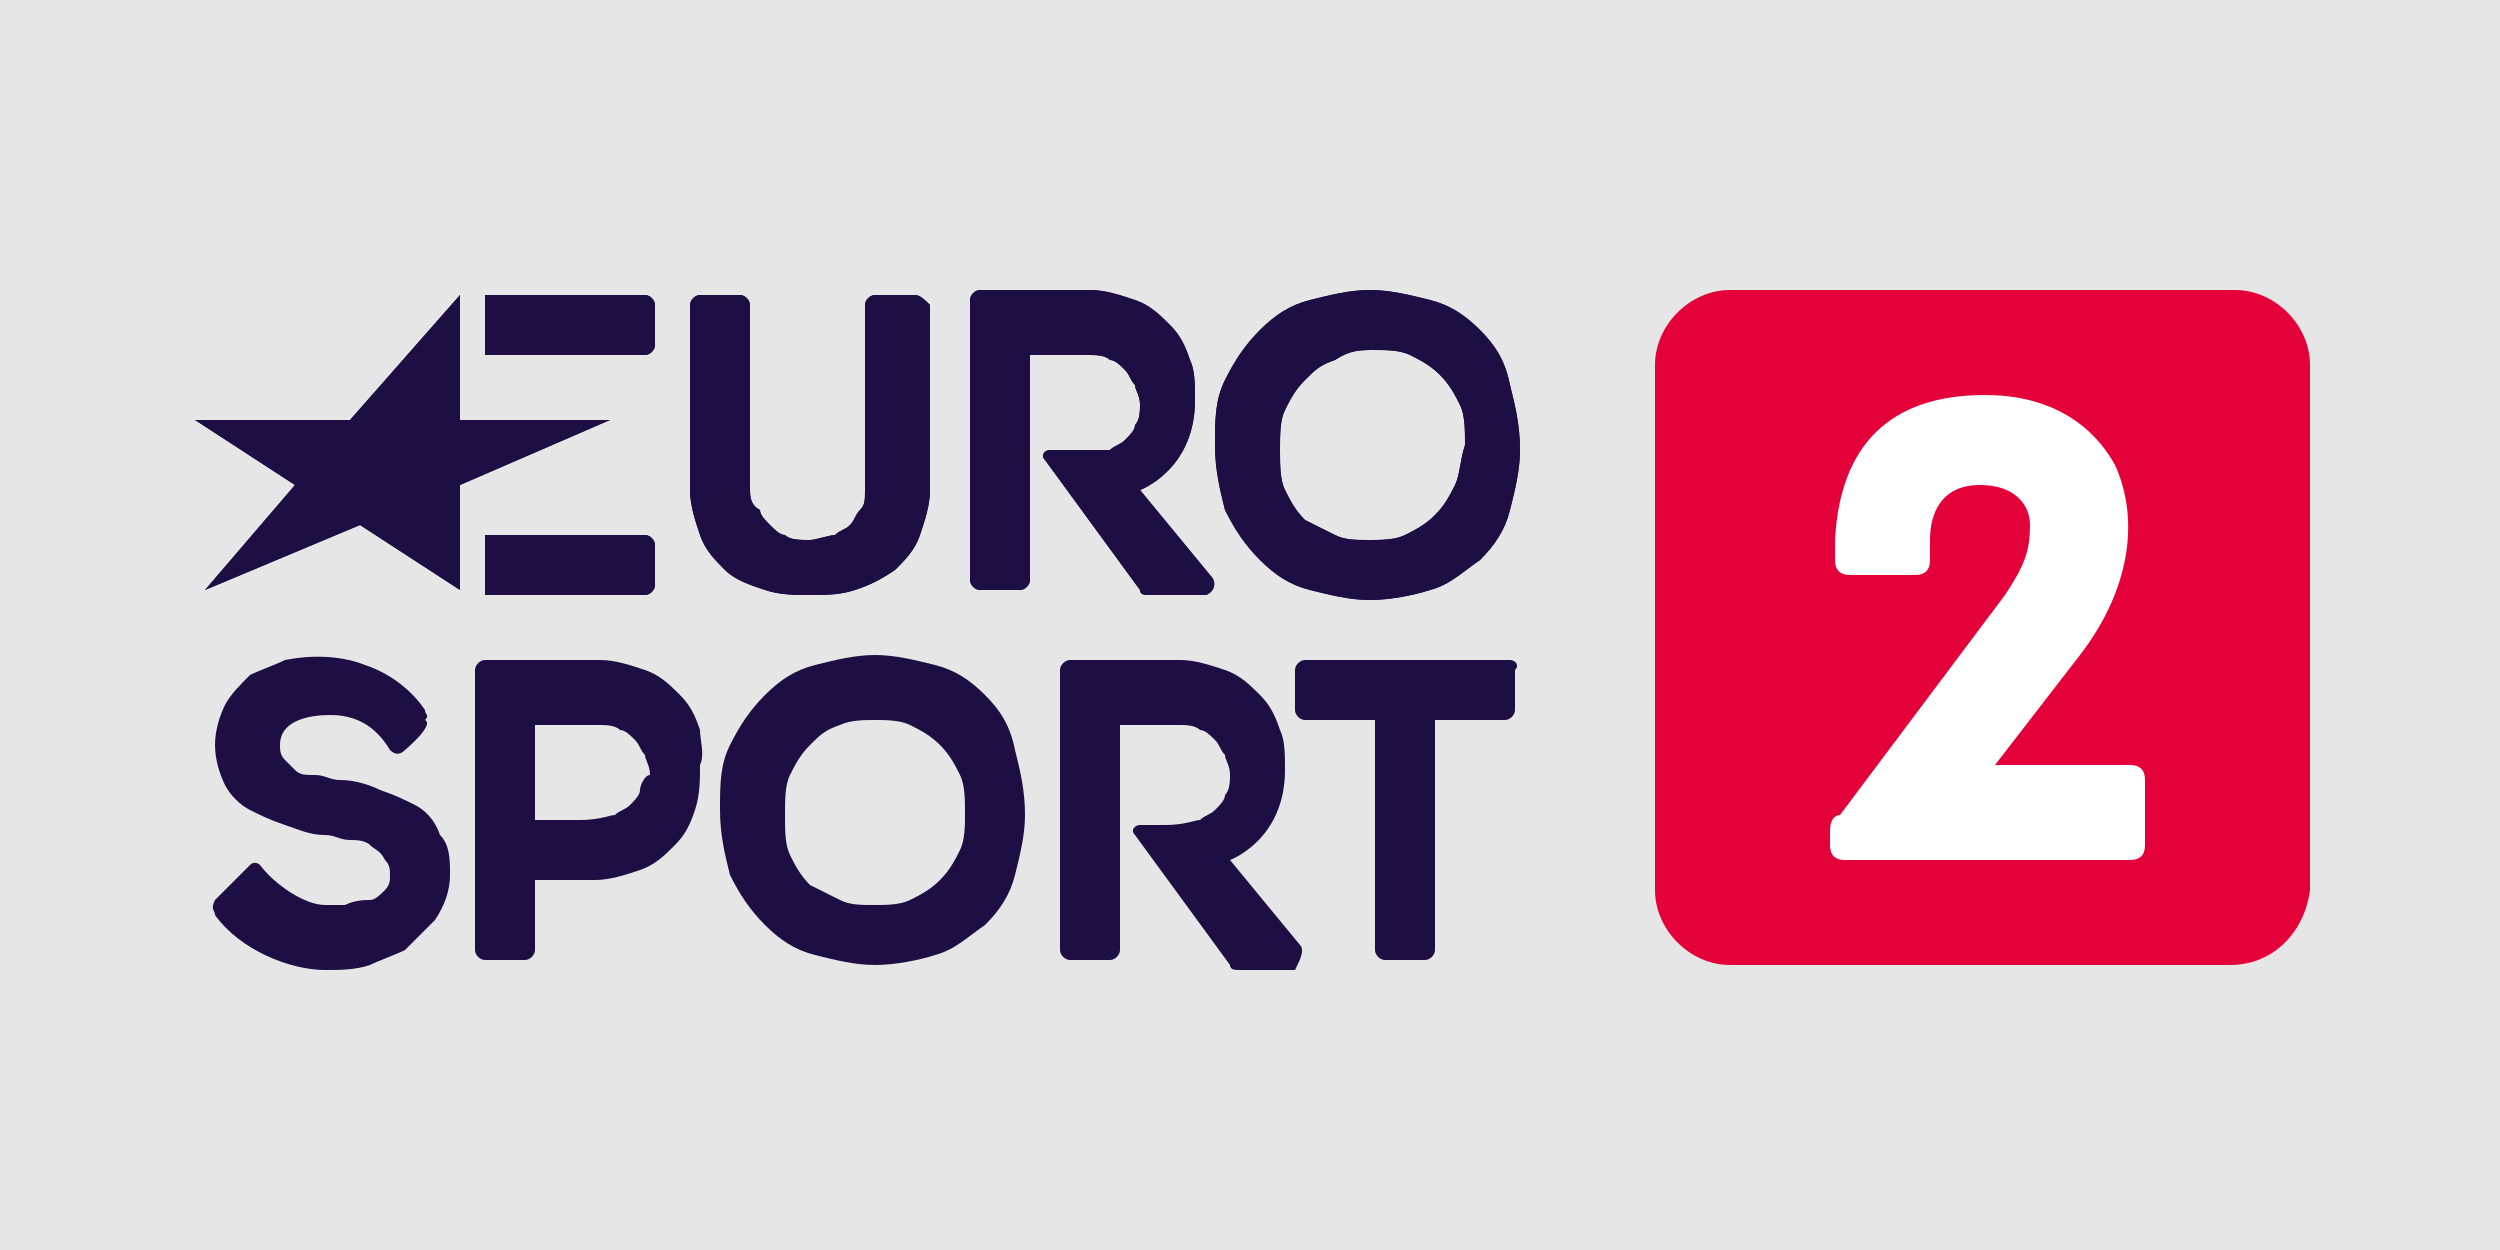
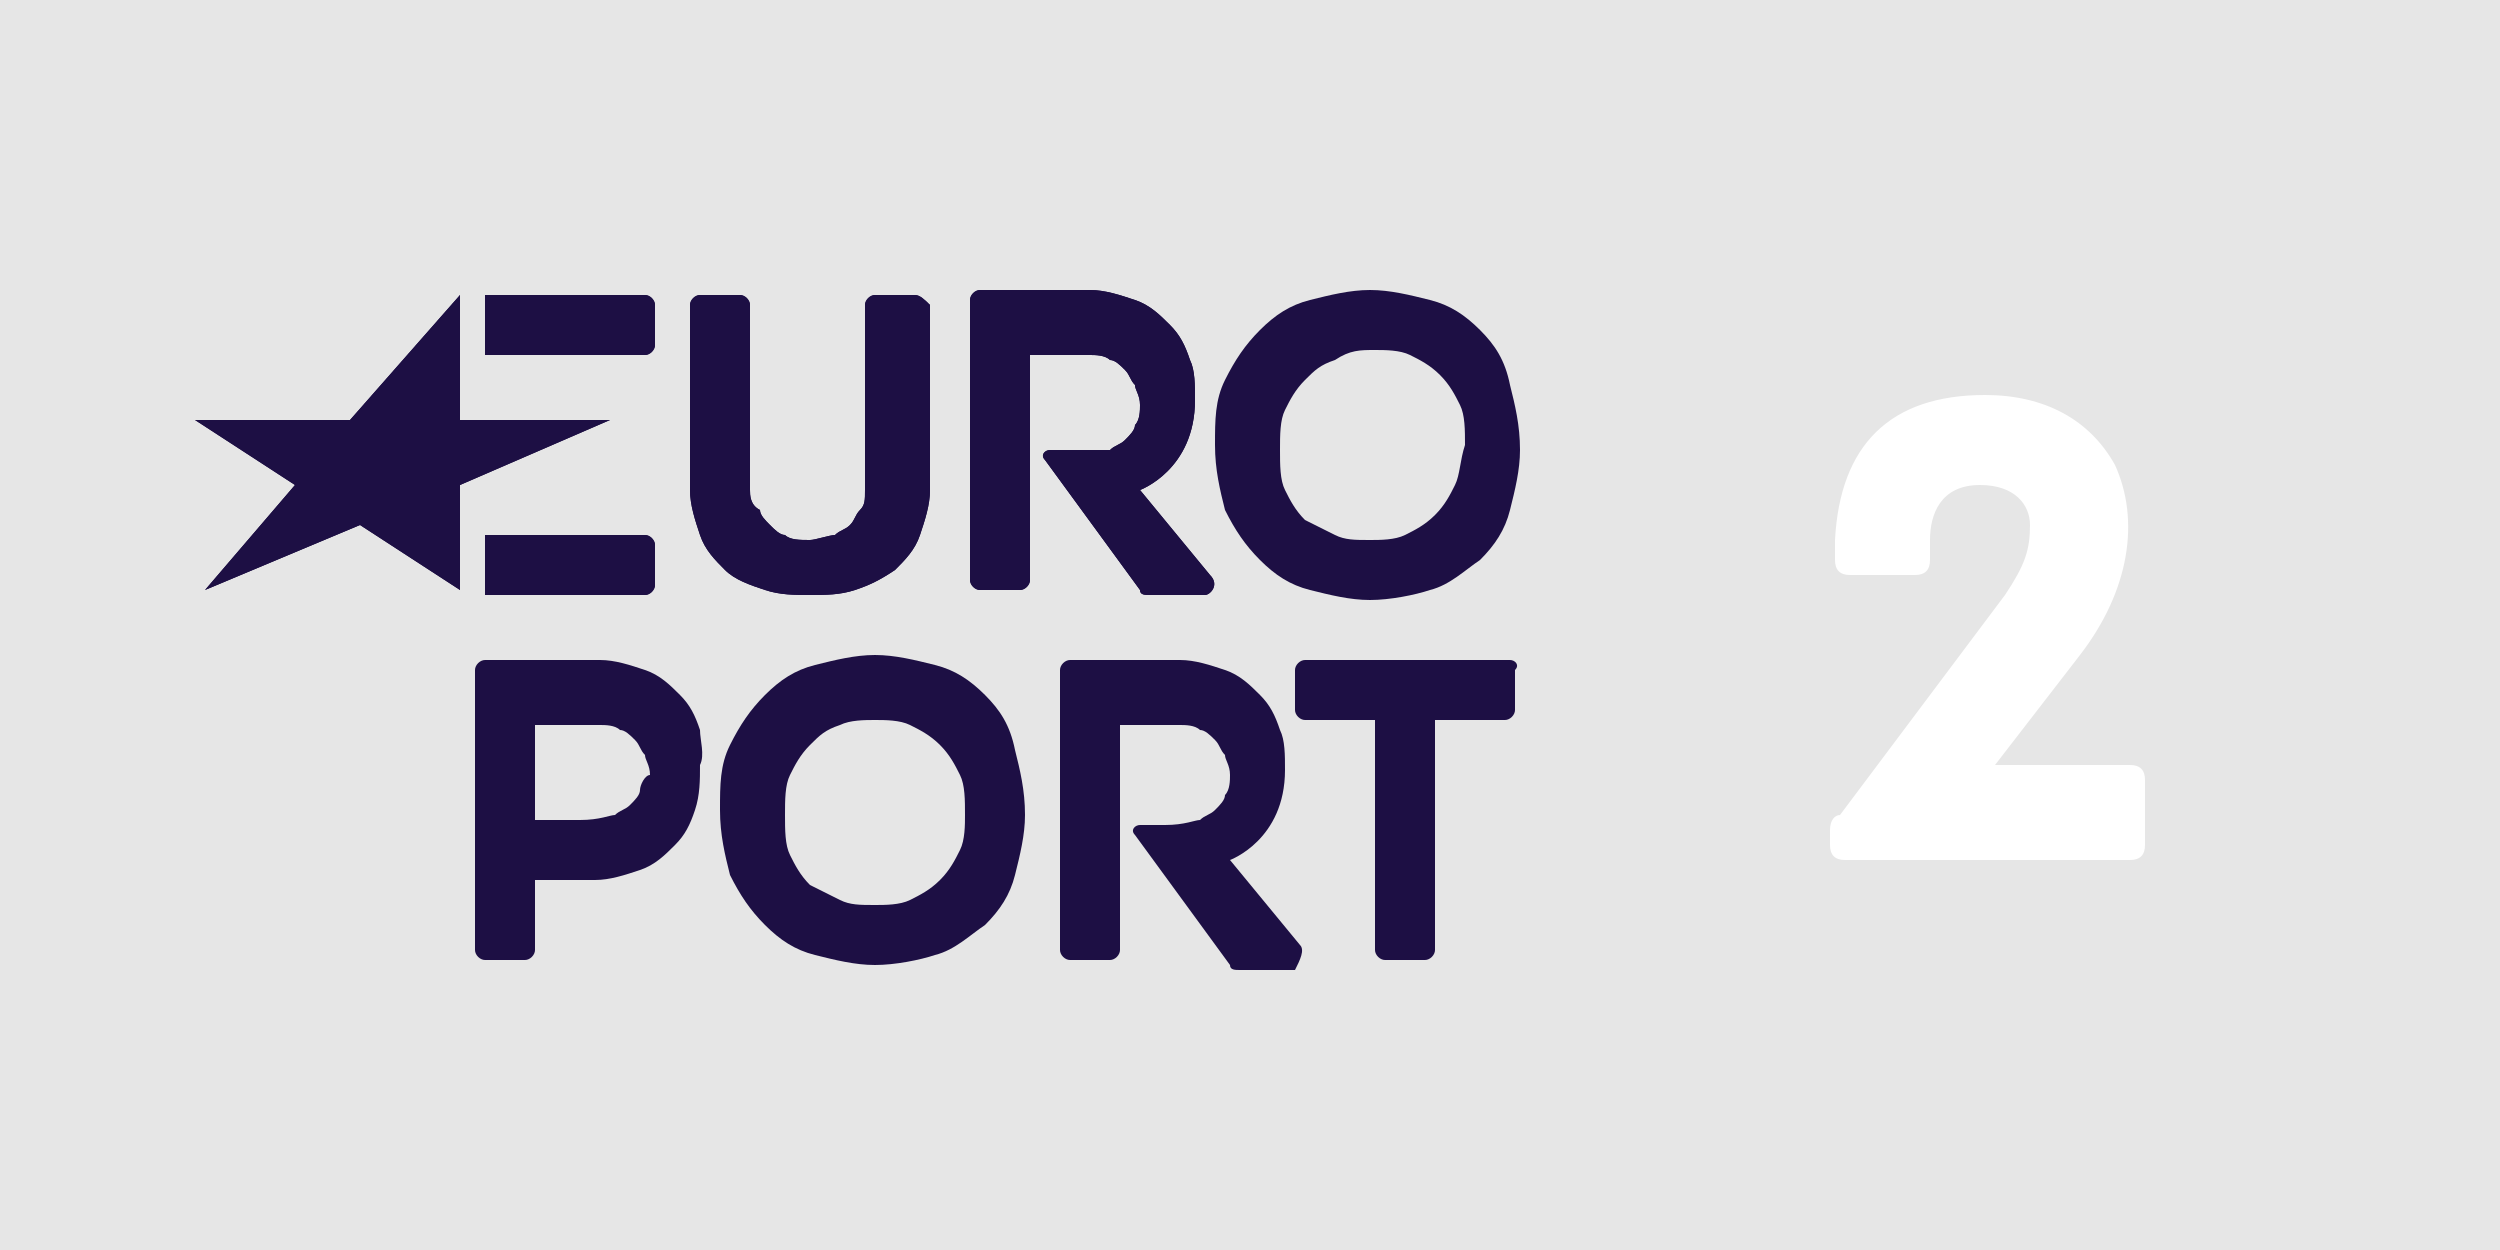
<svg xmlns="http://www.w3.org/2000/svg" version="1.1" x="0px" y="0px" width="50px" height="25px" viewBox="0 0 50 25" xml:space="preserve">
  <g id="Layer_3">
    <rect id="Background" fill="#E6E6E6" width="50" height="25" />
  </g>
  <g id="Layer_4"> </g>
  <g id="Layer_2">
    <g id="XMLID_19_">
      <polygon id="XMLID_84_" fill="#1D0F44" points="9.2,11.8 7.2,10.5 4.1,11.8 5.9,9.7 3.9,8.4 7,8.4 9.2,5.9 9.2,8.4 12.2,8.4 9.2,9.7 " />
      <path id="XMLID_83_" fill="#1D0F44" d="M12.9,7.1c0.1,0,0.2-0.1,0.2-0.2l0-0.8c0-0.1-0.1-0.2-0.2-0.2H9.7v1.2L12.9,7.1z" />
      <path id="XMLID_82_" fill="#1D0F44" d="M12.9,11.9c0.1,0,0.2-0.1,0.2-0.2l0-0.8c0-0.1-0.1-0.2-0.2-0.2H9.7v1.2L12.9,11.9z" />
      <path id="XMLID_81_" fill="#1D0F44" d="M30.2,13.2h-4.1c-0.1,0-0.2,0.1-0.2,0.2v0.8c0,0.1,0.1,0.2,0.2,0.2h1.4V19 c0,0.1,0.1,0.2,0.2,0.2h0.8c0.1,0,0.2-0.1,0.2-0.2v-4.6h1.4c0.1,0,0.2-0.1,0.2-0.2v-0.8C30.4,13.3,30.3,13.2,30.2,13.2z" />
      <path id="XMLID_78_" fill="#1D0F44" d="M14,14.6c-0.1-0.3-0.2-0.5-0.4-0.7c-0.2-0.2-0.4-0.4-0.7-0.5c-0.3-0.1-0.6-0.2-0.9-0.2H9.7 c-0.1,0-0.2,0.1-0.2,0.2V19c0,0.1,0.1,0.2,0.2,0.2h0.8c0.1,0,0.2-0.1,0.2-0.2l0-1.4h1.2c0.3,0,0.6-0.1,0.9-0.2 c0.3-0.1,0.5-0.3,0.7-0.5c0.2-0.2,0.3-0.4,0.4-0.7c0.1-0.3,0.1-0.6,0.1-0.9C14.1,15.1,14,14.8,14,14.6z M12.8,15.8 c0,0.1-0.1,0.2-0.2,0.3c-0.1,0.1-0.2,0.1-0.3,0.2c-0.1,0-0.3,0.1-0.7,0.1h-0.9v-1.9H12c0.1,0,0.3,0,0.4,0.1c0.1,0,0.2,0.1,0.3,0.2 c0.1,0.1,0.1,0.2,0.2,0.3c0,0.1,0.1,0.2,0.1,0.4C12.9,15.5,12.8,15.7,12.8,15.8z" />
-       <path id="XMLID_77_" fill="#1D0F44" d="M5.6,14.9c0,0.1,0,0.2,0.1,0.3c0.1,0.1,0.1,0.1,0.2,0.2c0.1,0.1,0.2,0.1,0.4,0.1 c0.2,0,0.3,0.1,0.5,0.1c0.3,0,0.6,0.1,0.8,0.2c0.3,0.1,0.5,0.2,0.7,0.3c0.2,0.1,0.4,0.3,0.5,0.6C9,16.9,9,17.2,9,17.5 c0,0.3-0.1,0.6-0.3,0.9c-0.2,0.2-0.4,0.4-0.6,0.6c-0.2,0.1-0.5,0.2-0.7,0.3c-0.3,0.1-0.6,0.1-0.9,0.1c-0.7,0-1.7-0.4-2.2-1.1 c0-0.1-0.1-0.1,0-0.3C4.5,17.8,5,17.3,5,17.3c0.1-0.1,0.2,0,0.2,0c0.3,0.4,0.9,0.8,1.3,0.8c0.2,0,0.3,0,0.4,0 C7.1,18,7.3,18,7.4,18c0.1,0,0.2-0.1,0.3-0.2c0.1-0.1,0.1-0.2,0.1-0.3c0-0.1,0-0.2-0.1-0.3C7.6,17,7.5,17,7.4,16.9 c-0.1-0.1-0.3-0.1-0.4-0.1c-0.2,0-0.3-0.1-0.5-0.1c-0.3,0-0.5-0.1-0.8-0.2c-0.3-0.1-0.5-0.2-0.7-0.3c-0.2-0.1-0.4-0.3-0.5-0.5 c-0.1-0.2-0.2-0.5-0.2-0.8c0-0.3,0.1-0.6,0.2-0.8c0.1-0.2,0.3-0.4,0.5-0.6c0.2-0.1,0.5-0.2,0.7-0.3c0.5-0.1,1.1-0.1,1.6,0.1 c0.6,0.2,1,0.6,1.2,0.9c0,0.1,0.1,0.1,0,0.2C8.7,14.5,8.1,15,8.1,15c-0.1,0.1-0.2,0.1-0.3,0c-0.3-0.5-0.7-0.7-1.2-0.7 C6.2,14.3,5.6,14.4,5.6,14.9z" />
-       <path id="XMLID_73_" fill="#1D0F44" d="M29.6,6.6c-0.3-0.3-0.6-0.5-1-0.6c-0.4-0.1-0.8-0.2-1.2-0.2c-0.4,0-0.8,0.1-1.2,0.2 c-0.4,0.1-0.7,0.3-1,0.6c-0.3,0.3-0.5,0.6-0.7,1c-0.2,0.4-0.2,0.8-0.2,1.3c0,0.5,0.1,0.9,0.2,1.3c0.2,0.4,0.4,0.7,0.7,1 c0.3,0.3,0.6,0.5,1,0.6c0.4,0.1,0.8,0.2,1.2,0.2c0.4,0,0.9-0.1,1.2-0.2c0.4-0.1,0.7-0.4,1-0.6c0.3-0.3,0.5-0.6,0.6-1 c0.1-0.4,0.2-0.8,0.2-1.2c0-0.5-0.1-0.9-0.2-1.3C30.1,7.2,29.9,6.9,29.6,6.6z M29.1,9.7c-0.1,0.2-0.2,0.4-0.4,0.6 c-0.2,0.2-0.4,0.3-0.6,0.4c-0.2,0.1-0.5,0.1-0.7,0.1c-0.3,0-0.5,0-0.7-0.1c-0.2-0.1-0.4-0.2-0.6-0.3c-0.2-0.2-0.3-0.4-0.4-0.6 c-0.1-0.2-0.1-0.5-0.1-0.8c0-0.3,0-0.6,0.1-0.8c0.1-0.2,0.2-0.4,0.4-0.6c0.2-0.2,0.3-0.3,0.6-0.4C27,7,27.2,7,27.5,7 c0.2,0,0.5,0,0.7,0.1c0.2,0.1,0.4,0.2,0.6,0.4c0.2,0.2,0.3,0.4,0.4,0.6c0.1,0.2,0.1,0.5,0.1,0.8C29.2,9.2,29.2,9.5,29.1,9.7z" />
      <path id="XMLID_70_" fill="#1D0F44" d="M19.7,13.9c-0.3-0.3-0.6-0.5-1-0.6c-0.4-0.1-0.8-0.2-1.2-0.2c-0.4,0-0.8,0.1-1.2,0.2 c-0.4,0.1-0.7,0.3-1,0.6c-0.3,0.3-0.5,0.6-0.7,1c-0.2,0.4-0.2,0.8-0.2,1.3c0,0.5,0.1,0.9,0.2,1.3c0.2,0.4,0.4,0.7,0.7,1 c0.3,0.3,0.6,0.5,1,0.6c0.4,0.1,0.8,0.2,1.2,0.2c0.4,0,0.9-0.1,1.2-0.2c0.4-0.1,0.7-0.4,1-0.6c0.3-0.3,0.5-0.6,0.6-1 c0.1-0.4,0.2-0.8,0.2-1.2c0-0.5-0.1-0.9-0.2-1.3C20.2,14.5,20,14.2,19.7,13.9z M19.2,17c-0.1,0.2-0.2,0.4-0.4,0.6 c-0.2,0.2-0.4,0.3-0.6,0.4c-0.2,0.1-0.5,0.1-0.7,0.1c-0.3,0-0.5,0-0.7-0.1c-0.2-0.1-0.4-0.2-0.6-0.3c-0.2-0.2-0.3-0.4-0.4-0.6 c-0.1-0.2-0.1-0.5-0.1-0.8c0-0.3,0-0.6,0.1-0.8c0.1-0.2,0.2-0.4,0.4-0.6c0.2-0.2,0.3-0.3,0.6-0.4c0.2-0.1,0.5-0.1,0.7-0.1 c0.2,0,0.5,0,0.7,0.1c0.2,0.1,0.4,0.2,0.6,0.4c0.2,0.2,0.3,0.4,0.4,0.6c0.1,0.2,0.1,0.5,0.1,0.8C19.3,16.5,19.3,16.8,19.2,17z" />
      <path id="XMLID_69_" fill="#1D0F44" d="M18.3,5.9h-0.8c-0.1,0-0.2,0.1-0.2,0.2v3.7c0,0.2,0,0.3-0.1,0.4c-0.1,0.1-0.1,0.2-0.2,0.3 c-0.1,0.1-0.2,0.1-0.3,0.2c-0.1,0-0.4,0.1-0.5,0.1c-0.2,0-0.4,0-0.5-0.1c-0.1,0-0.2-0.1-0.3-0.2c-0.1-0.1-0.2-0.2-0.2-0.3 C15,10.1,15,9.9,15,9.8V6.1c0-0.1-0.1-0.2-0.2-0.2H14c-0.1,0-0.2,0.1-0.2,0.2v3.7c0,0.3,0.1,0.6,0.2,0.9c0.1,0.3,0.3,0.5,0.5,0.7 c0.2,0.2,0.5,0.3,0.8,0.4c0.3,0.1,0.6,0.1,0.9,0.1c0.3,0,0.6,0,0.9-0.1c0.3-0.1,0.5-0.2,0.8-0.4c0.2-0.2,0.4-0.4,0.5-0.7 c0.1-0.3,0.2-0.6,0.2-0.9V6.1C18.5,6,18.4,5.9,18.3,5.9z" />
      <path id="XMLID_67_" fill="#1D0F44" d="M24.2,11.5l-1.4-1.7c0,0,1.1-0.4,1.1-1.8c0-0.3,0-0.6-0.1-0.8c-0.1-0.3-0.2-0.5-0.4-0.7 c-0.2-0.2-0.4-0.4-0.7-0.5c-0.3-0.1-0.6-0.2-0.9-0.2h-2.2c-0.1,0-0.2,0.1-0.2,0.2v5.6c0,0.1,0.1,0.2,0.2,0.2h0.8 c0.1,0,0.2-0.1,0.2-0.2l0-4.5h1.2c0.1,0,0.3,0,0.4,0.1c0.1,0,0.2,0.1,0.3,0.2c0.1,0.1,0.1,0.2,0.2,0.3c0,0.1,0.1,0.2,0.1,0.4 c0,0.1,0,0.3-0.1,0.4c0,0.1-0.1,0.2-0.2,0.3c-0.1,0.1-0.2,0.1-0.3,0.2C22.1,9,21.9,9,21.5,9c0,0-0.4,0-0.5,0 c-0.1,0-0.2,0.1-0.1,0.2l1.9,2.6c0,0.1,0.1,0.1,0.2,0.1h1.1C24.2,11.9,24.4,11.7,24.2,11.5z" />
      <path id="XMLID_65_" fill="#1D0F44" d="M26,18.9l-1.4-1.7c0,0,1.1-0.4,1.1-1.8c0-0.3,0-0.6-0.1-0.8c-0.1-0.3-0.2-0.5-0.4-0.7 c-0.2-0.2-0.4-0.4-0.7-0.5c-0.3-0.1-0.6-0.2-0.9-0.2h-2.2c-0.1,0-0.2,0.1-0.2,0.2V19c0,0.1,0.1,0.2,0.2,0.2h0.8 c0.1,0,0.2-0.1,0.2-0.2l0-4.5h1.2c0.1,0,0.3,0,0.4,0.1c0.1,0,0.2,0.1,0.3,0.2c0.1,0.1,0.1,0.2,0.2,0.3c0,0.1,0.1,0.2,0.1,0.4 c0,0.1,0,0.3-0.1,0.4c0,0.1-0.1,0.2-0.2,0.3c-0.1,0.1-0.2,0.1-0.3,0.2c-0.1,0-0.3,0.1-0.7,0.1c0,0-0.4,0-0.5,0 c-0.1,0-0.2,0.1-0.1,0.2l1.9,2.6c0,0.1,0.1,0.1,0.2,0.1h1.1C26,19.2,26.1,19,26,18.9z" />
      <polygon id="XMLID_193_" fill="#1D0F44" points="9.2,11.8 7.2,10.5 4.1,11.8 5.9,9.7 3.9,8.4 7,8.4 9.2,5.9 9.2,8.4 12.2,8.4 9.2,9.7 " />
      <path id="XMLID_192_" fill="#1D0F44" d="M12.9,7.1c0.1,0,0.2-0.1,0.2-0.2l0-0.8c0-0.1-0.1-0.2-0.2-0.2H9.7v1.2L12.9,7.1z" />
      <path id="XMLID_191_" fill="#1D0F44" d="M12.9,11.9c0.1,0,0.2-0.1,0.2-0.2l0-0.8c0-0.1-0.1-0.2-0.2-0.2H9.7v1.2L12.9,11.9z" />
      <path id="XMLID_183_" fill="#1D0F44" d="M29.6,6.6c-0.3-0.3-0.6-0.5-1-0.6c-0.4-0.1-0.8-0.2-1.2-0.2c-0.4,0-0.8,0.1-1.2,0.2 c-0.4,0.1-0.7,0.3-1,0.6c-0.3,0.3-0.5,0.6-0.7,1c-0.2,0.4-0.2,0.8-0.2,1.3c0,0.5,0.1,0.9,0.2,1.3c0.2,0.4,0.4,0.7,0.7,1 c0.3,0.3,0.6,0.5,1,0.6c0.4,0.1,0.8,0.2,1.2,0.2c0.4,0,0.9-0.1,1.2-0.2c0.4-0.1,0.7-0.4,1-0.6c0.3-0.3,0.5-0.6,0.6-1 c0.1-0.4,0.2-0.8,0.2-1.2c0-0.5-0.1-0.9-0.2-1.3C30.1,7.2,29.9,6.9,29.6,6.6z M29.1,9.7c-0.1,0.2-0.2,0.4-0.4,0.6 c-0.2,0.2-0.4,0.3-0.6,0.4c-0.2,0.1-0.5,0.1-0.7,0.1c-0.3,0-0.5,0-0.7-0.1c-0.2-0.1-0.4-0.2-0.6-0.3c-0.2-0.2-0.3-0.4-0.4-0.6 c-0.1-0.2-0.1-0.5-0.1-0.8c0-0.3,0-0.6,0.1-0.8c0.1-0.2,0.2-0.4,0.4-0.6c0.2-0.2,0.3-0.3,0.6-0.4C27,7,27.2,7,27.5,7 c0.2,0,0.5,0,0.7,0.1c0.2,0.1,0.4,0.2,0.6,0.4c0.2,0.2,0.3,0.4,0.4,0.6c0.1,0.2,0.1,0.5,0.1,0.8C29.2,9.2,29.2,9.5,29.1,9.7z" />
      <path id="XMLID_179_" fill="#1D0F44" d="M18.3,5.9h-0.8c-0.1,0-0.2,0.1-0.2,0.2v3.7c0,0.2,0,0.3-0.1,0.4c-0.1,0.1-0.1,0.2-0.2,0.3 c-0.1,0.1-0.2,0.1-0.3,0.2c-0.1,0-0.4,0.1-0.5,0.1c-0.2,0-0.4,0-0.5-0.1c-0.1,0-0.2-0.1-0.3-0.2c-0.1-0.1-0.2-0.2-0.2-0.3 C15,10.1,15,9.9,15,9.8V6.1c0-0.1-0.1-0.2-0.2-0.2H14c-0.1,0-0.2,0.1-0.2,0.2v3.7c0,0.3,0.1,0.6,0.2,0.9c0.1,0.3,0.3,0.5,0.5,0.7 c0.2,0.2,0.5,0.3,0.8,0.4c0.3,0.1,0.6,0.1,0.9,0.1c0.3,0,0.6,0,0.9-0.1c0.3-0.1,0.5-0.2,0.8-0.4c0.2-0.2,0.4-0.4,0.5-0.7 c0.1-0.3,0.2-0.6,0.2-0.9V6.1C18.5,6,18.4,5.9,18.3,5.9z" />
      <path id="XMLID_177_" fill="#1D0F44" d="M24.2,11.5l-1.4-1.7c0,0,1.1-0.4,1.1-1.8c0-0.3,0-0.6-0.1-0.8c-0.1-0.3-0.2-0.5-0.4-0.7 c-0.2-0.2-0.4-0.4-0.7-0.5c-0.3-0.1-0.6-0.2-0.9-0.2h-2.2c-0.1,0-0.2,0.1-0.2,0.2v5.6c0,0.1,0.1,0.2,0.2,0.2h0.8 c0.1,0,0.2-0.1,0.2-0.2l0-4.5h1.2c0.1,0,0.3,0,0.4,0.1c0.1,0,0.2,0.1,0.3,0.2c0.1,0.1,0.1,0.2,0.2,0.3c0,0.1,0.1,0.2,0.1,0.4 c0,0.1,0,0.3-0.1,0.4c0,0.1-0.1,0.2-0.2,0.3c-0.1,0.1-0.2,0.1-0.3,0.2C22.1,9,21.9,9,21.5,9c0,0-0.4,0-0.5,0 c-0.1,0-0.2,0.1-0.1,0.2l1.9,2.6c0,0.1,0.1,0.1,0.2,0.1h1.1C24.2,11.9,24.4,11.7,24.2,11.5z" />
    </g>
    <g id="XMLID_1_">
-       <path id="XMLID_3_" fill="#E40038" d="M44.6,19.3H34.6c-0.8,0-1.5-0.7-1.5-1.5V7.3c0-0.8,0.7-1.5,1.5-1.5h10.1 c0.8,0,1.5,0.7,1.5,1.5v10.5C46.1,18.6,45.5,19.3,44.6,19.3z" />
      <path id="XMLID_2_" fill="#FFFFFF" d="M36.6,16.6v0.3c0,0.2,0.1,0.3,0.3,0.3h5.7h0c0.2,0,0.3-0.1,0.3-0.3v-1.3 c0-0.2-0.1-0.3-0.3-0.3h-2.7l1.7-2.2c1-1.3,1.2-2.7,0.7-3.8c-0.5-0.9-1.4-1.4-2.6-1.4c-1.9,0-2.9,1-3,2.9l0,0.4 c0,0.2,0.1,0.3,0.3,0.3l1.3,0c0.2,0,0.3-0.1,0.3-0.3l0-0.4c0-0.5,0.2-1.1,1-1.1c0.7,0,1,0.4,1,0.8c0,0.5-0.1,0.8-0.5,1.4l-3.3,4.4 C36.7,16.3,36.6,16.4,36.6,16.6" />
    </g>
  </g>
</svg>